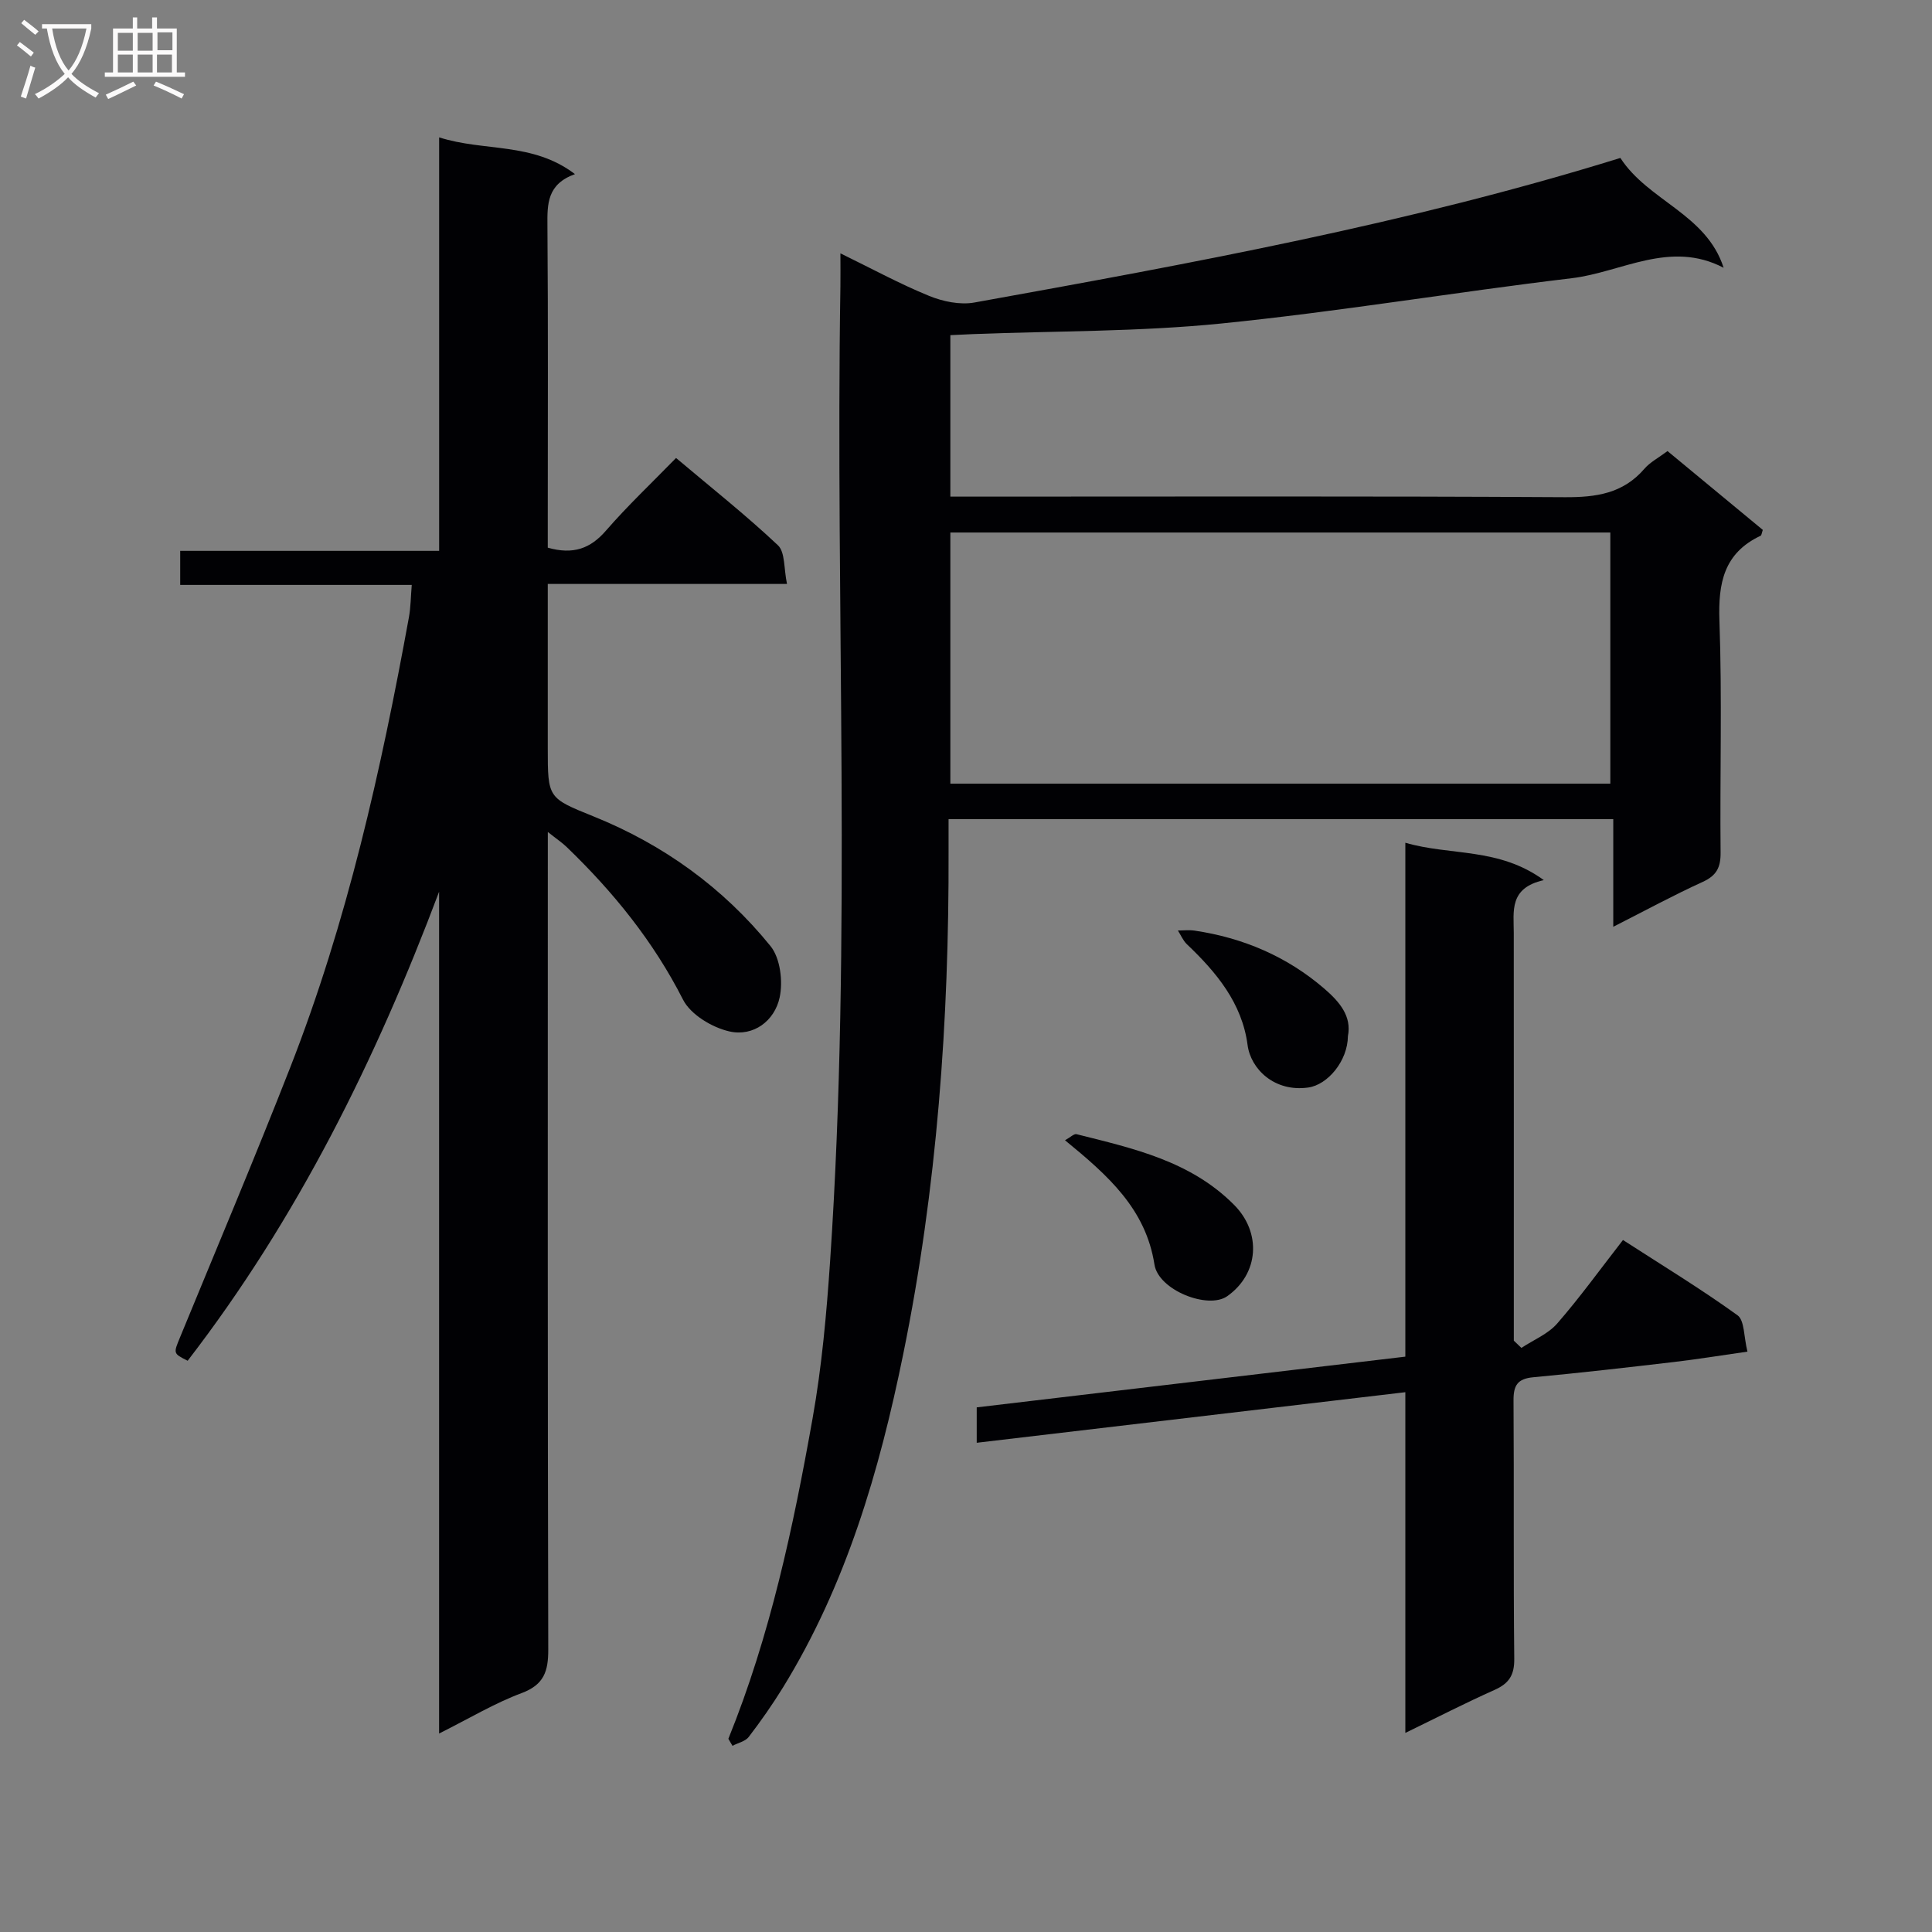
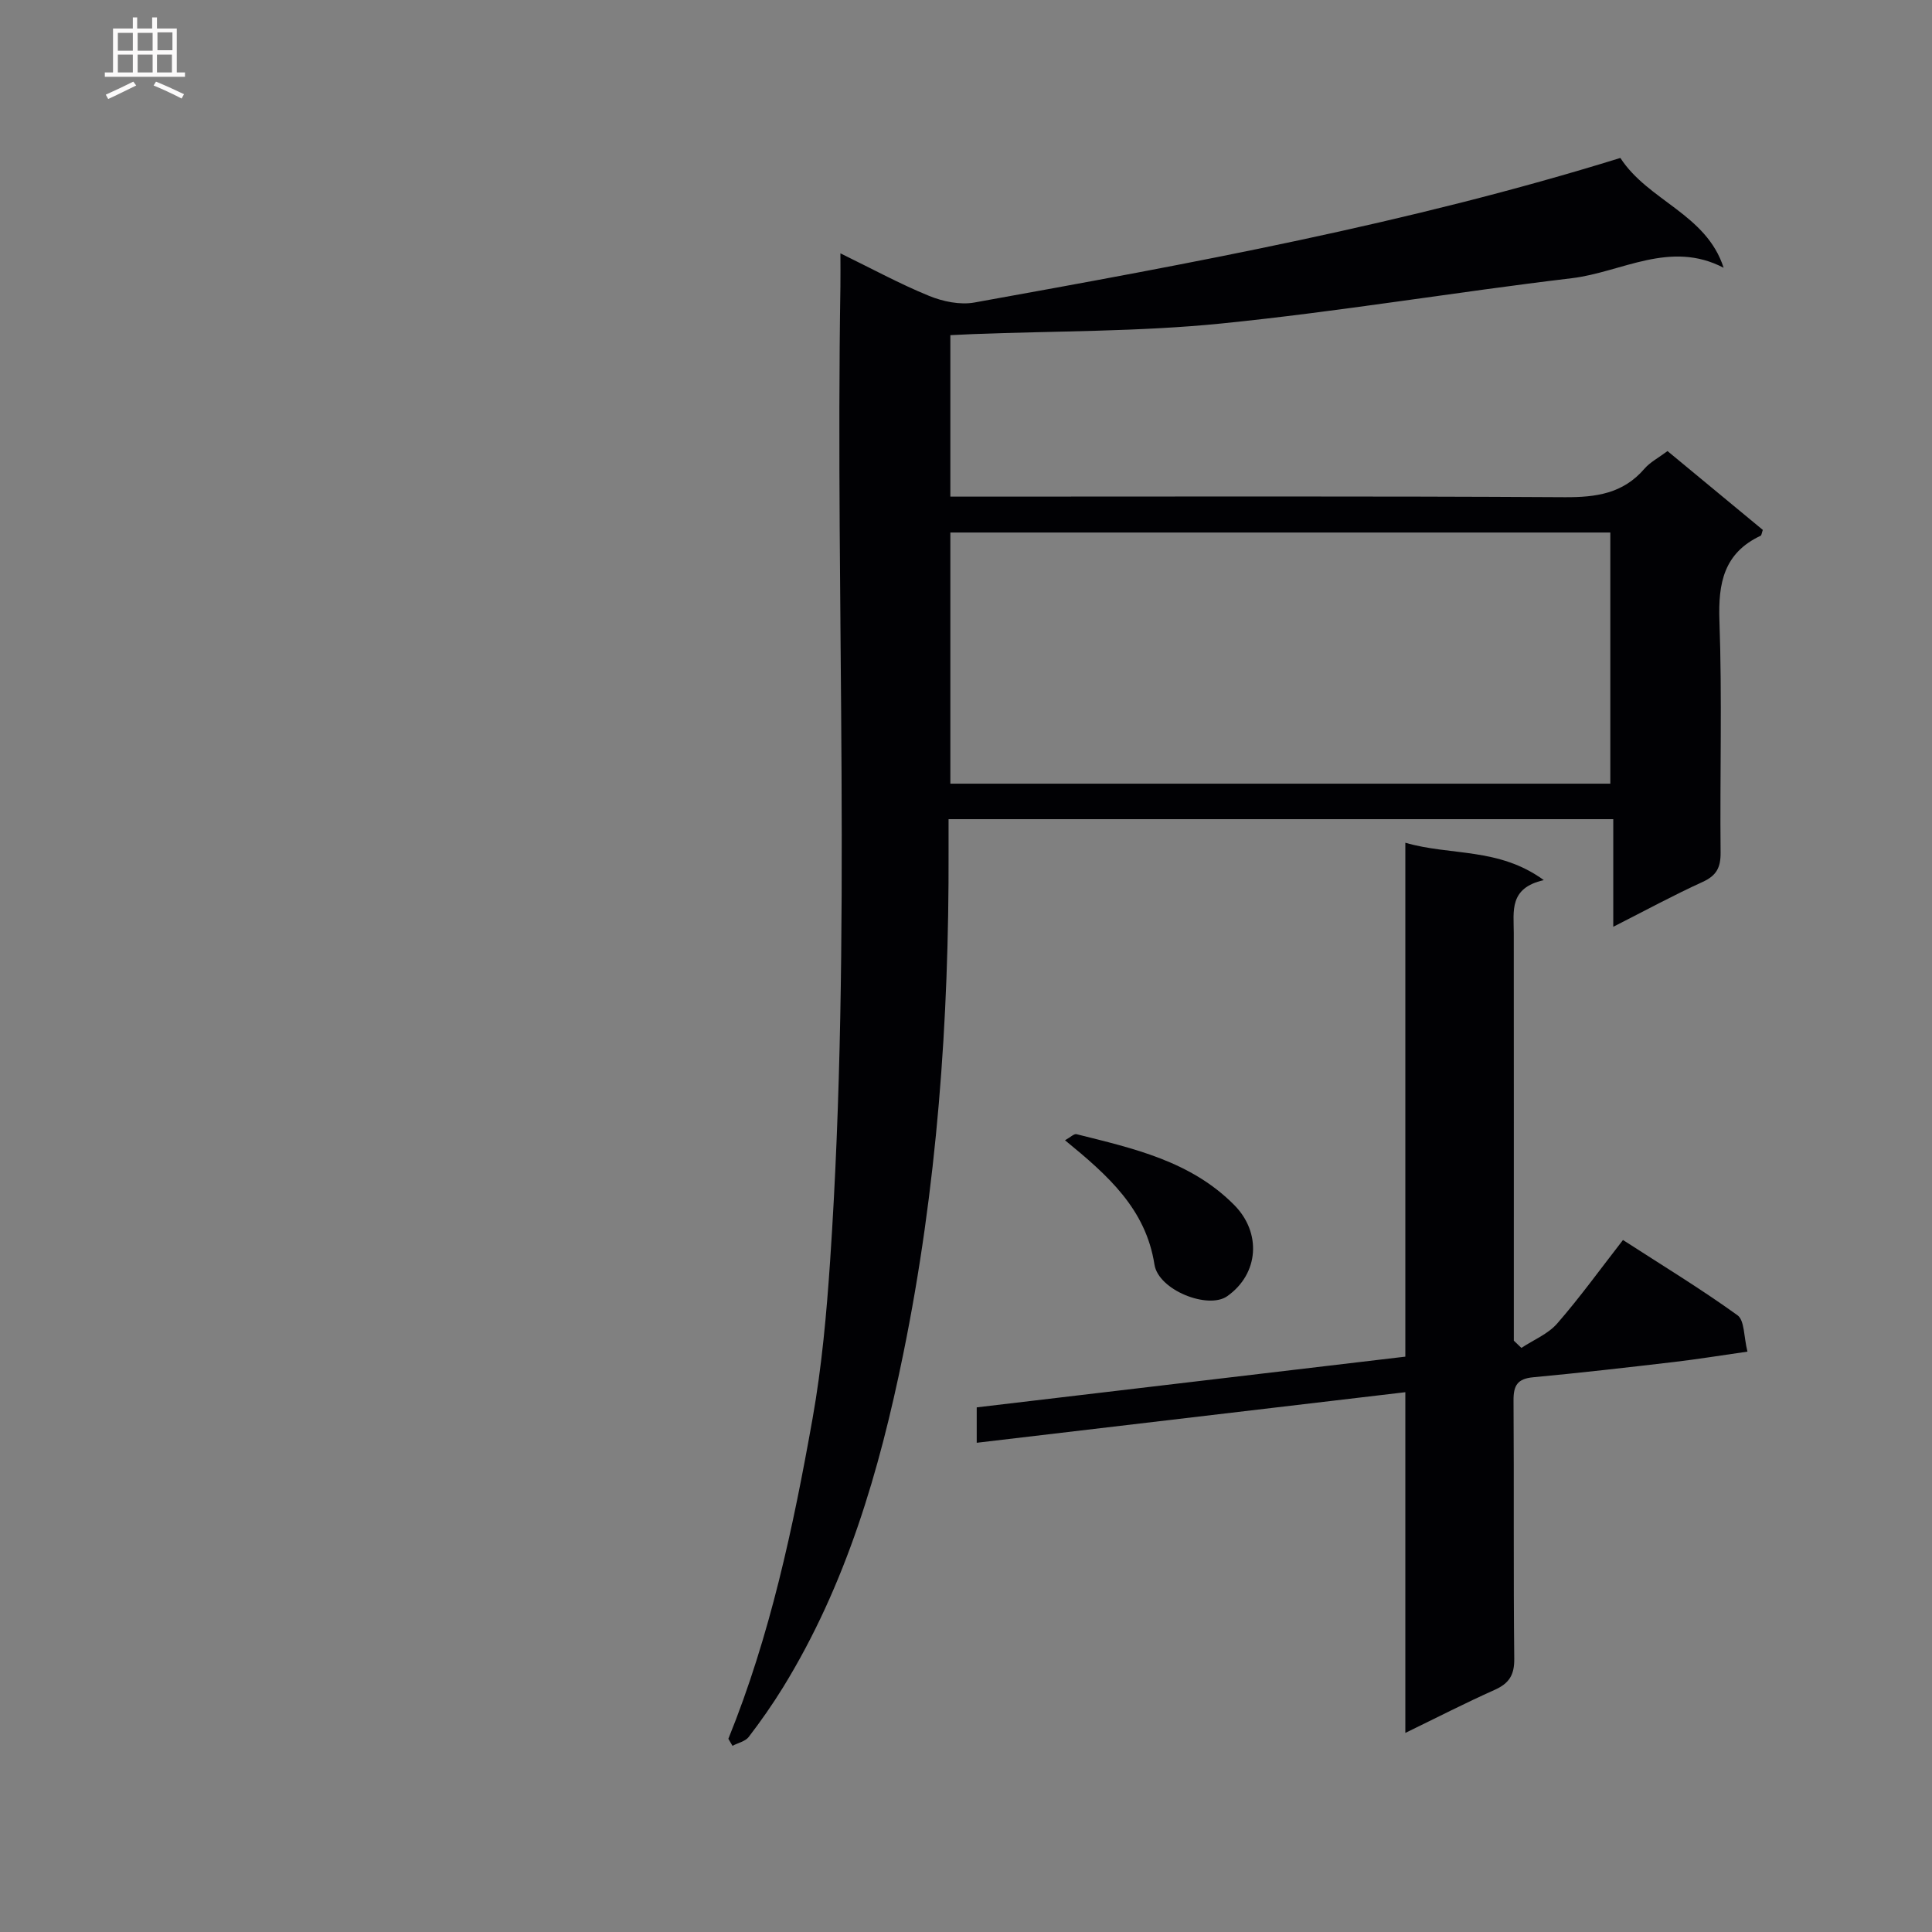
<svg xmlns="http://www.w3.org/2000/svg" enable-background="new 0 0 400 400" viewBox="0 0 400 400">
  <rect x="0" y="0" width="400" height="400" fill="#808080" stroke="none" />
  <g fill="#010104">
    <path d="m150.8 360c8.66-21.36 13.42-43.76 17.43-66.3 1.92-10.77 2.9-21.75 3.64-32.68 4.54-67.23 1.05-134.56 2.13-201.84.03-1.96 0-3.92 0-6.73 6.53 3.19 12.31 6.34 18.36 8.81 2.86 1.17 6.42 1.91 9.39 1.37 44.9-8.1 89.79-16.3 133.73-29.93 5.75 8.9 17.8 11.59 21.38 22.74-11.1-5.8-21.11.92-31.44 2.16-24.22 2.89-48.32 6.94-72.59 9.38-17.01 1.71-34.22 1.53-51.33 2.19-1.47.06-2.94.14-4.74.22v33.43h6.18c40.33 0 80.66-.12 120.99.12 6.5.04 12.1-.74 16.54-5.9 1.16-1.35 2.86-2.22 4.77-3.65 6.61 5.46 13.21 10.92 19.73 16.32-.23.66-.26 1.12-.45 1.21-7.61 3.58-8.81 9.79-8.53 17.61.57 15.98.08 31.99.24 47.99.03 3.08-.84 4.76-3.71 6.07-6.02 2.74-11.85 5.91-18.51 9.29 0-7.79 0-14.83 0-22.28-45.95 0-91.35 0-137.62 0 0 2.13-.01 4.38 0 6.64.11 35-2.38 69.79-9.39 104.13-4.93 24.17-11.8 47.74-24.89 69-2.18 3.53-4.57 6.95-7.09 10.24-.71.93-2.23 1.24-3.37 1.84-.27-.49-.56-.97-.85-1.45zm45.96-197.75h136.64c0-17.54 0-34.74 0-52-45.71 0-91 0-136.64 0z" />
-     <path d="m90.91 358.91c0-58.88 0-116.59 0-174.29-13.09 34.79-29.36 67.67-52.06 97.11-3.04-1.53-2.95-1.5-1.56-4.89 7.64-18.58 15.46-37.09 22.78-55.79 11.79-30.11 18.81-61.53 24.59-93.24.38-2.08.38-4.23.59-6.71-16.02 0-31.79 0-47.94 0 0-2.4 0-4.45 0-7.05h53.61c0-28.62 0-56.69 0-85.61 9.4 3 19.34.92 28.12 7.61-5.78 2.08-5.74 6.18-5.7 10.67.16 20.33.07 40.66.07 60.98v5.69c5.27 1.49 8.82.2 12.05-3.53 4.46-5.14 9.44-9.84 14.51-15.04 7.35 6.2 14.49 11.85 21.09 18.07 1.52 1.43 1.2 4.81 1.88 8.01-16.88 0-32.93 0-49.53 0v33.96c0 10.38.01 10.35 9.48 14.17 14.48 5.84 26.84 14.77 36.63 26.84 2.03 2.5 2.61 7.31 1.9 10.63-1.04 4.87-5.43 8.16-10.38 7.05-3.6-.81-8.05-3.48-9.63-6.59-6.14-12.08-14.44-22.3-24.08-31.59-.91-.88-1.98-1.59-3.91-3.12v6.79c0 54.15-.05 108.31.09 162.46.01 4.5-.85 7.28-5.49 9.03-5.55 2.06-10.71 5.17-17.11 8.38z" />
    <path d="m314.99 279.07c2.5-1.66 5.51-2.87 7.41-5.05 4.69-5.38 8.88-11.2 13.62-17.29 8.05 5.2 16.09 10.09 23.71 15.58 1.48 1.07 1.29 4.46 2.06 7.53-5.47.78-10.3 1.57-15.15 2.14-9.73 1.14-19.47 2.26-29.22 3.17-3.24.3-4.08 1.69-4.06 4.78.12 17.83-.04 35.67.15 53.5.04 3.37-1.07 5.1-4.06 6.44-6.03 2.69-11.9 5.71-18.49 8.91 0-23.87 0-46.97 0-70.54-29.77 3.51-59.07 6.97-88.74 10.47 0-2.51 0-4.76 0-7.33 29.54-3.49 59-6.98 88.74-10.5 0-35.43 0-70.38 0-106.4 9.41 2.74 19.31.92 28.67 7.74-7.24 1.62-6.22 6.45-6.22 10.9.02 26.17.01 52.33.01 78.5v5.95c.52.48 1.04.99 1.57 1.5z" />
    <path d="m220.5 236.08c1.11-.61 1.86-1.39 2.38-1.26 11.75 2.95 23.63 5.55 32.66 14.67 5.66 5.72 5.13 14.22-1.45 18.87-3.96 2.8-14.24-1.24-15.07-6.54-1.8-11.55-9.63-18.46-18.52-25.74z" />
-     <path d="m279.07 214.53c-.05 5.15-4.2 10.07-8.21 10.63-7.01.99-11.91-3.84-12.56-8.79-1.14-8.69-6.46-15.07-12.58-20.89-.79-.76-1.24-1.88-1.85-2.83 1.14 0 2.31-.14 3.43.02 10.09 1.5 19.15 5.35 26.92 12.05 3.13 2.71 5.67 5.68 4.85 9.81z" />
+     <path d="m279.07 214.53z" />
  </g>
-   <path d="m6.4 11.7c-1-.8-1.9-1.6-2.9-2.3l.6-.7c.9.7 1.9 1.4 2.9 2.2zm-2.1 8.3c.7-2.1 1.4-4.2 2-6.4.2.1.6.3 1 .4-.7 2.3-1.3 4.4-1.9 6.4zm3-12.8c-1.1-.9-2.1-1.7-2.9-2.4l.6-.7c1 .8 2 1.5 3 2.4zm1.4-1.3v-.9h10.2v.9c-.9 4.2-2.3 7.3-4.1 9.4 1.3 1.4 3.2 2.7 5.7 4-.2.2-.4.5-.7.9-2.5-1.4-4.4-2.7-5.7-4.2-1.4 1.5-3.5 3-6.1 4.4 0 0 0 0-.1-.1-.3-.4-.5-.7-.7-.8 2.7-1.3 4.7-2.8 6.2-4.2-1.8-2.2-3-5.3-3.7-9.4zm9.2 0h-7.1c.6 3.8 1.7 6.7 3.4 8.7 1.7-2 2.9-4.8 3.7-8.7z" fill="#fbfafa" />
  <path d="m31.6 3.6h.9v2.3h4.1v9.1h1.7v.9h-16.6v-.9h1.7v-9.1h4.1v-2.3h.9v2.3h3.1v-2.3zm-4 13.3.6.8c-1.9.9-3.8 1.9-5.8 2.8-.2-.3-.3-.6-.5-.9 2-.9 3.9-1.8 5.7-2.7zm-3.2-10.1v3.7h3.1v-3.7zm0 4.5v3.7h3.1v-3.7zm4.1-4.5v3.7h3.1v-3.7zm0 4.5v3.7h3.1v-3.7zm9.1 9.1c-2.1-1.1-4.1-2-5.8-2.7l.5-.8c2.2.9 4.1 1.8 5.8 2.6zm-1.9-13.7h-3.1v3.7h3.1v-3.6zm-3.2 4.6v3.7h3.1v-3.7z" fill="#fbfafa" />
</svg>